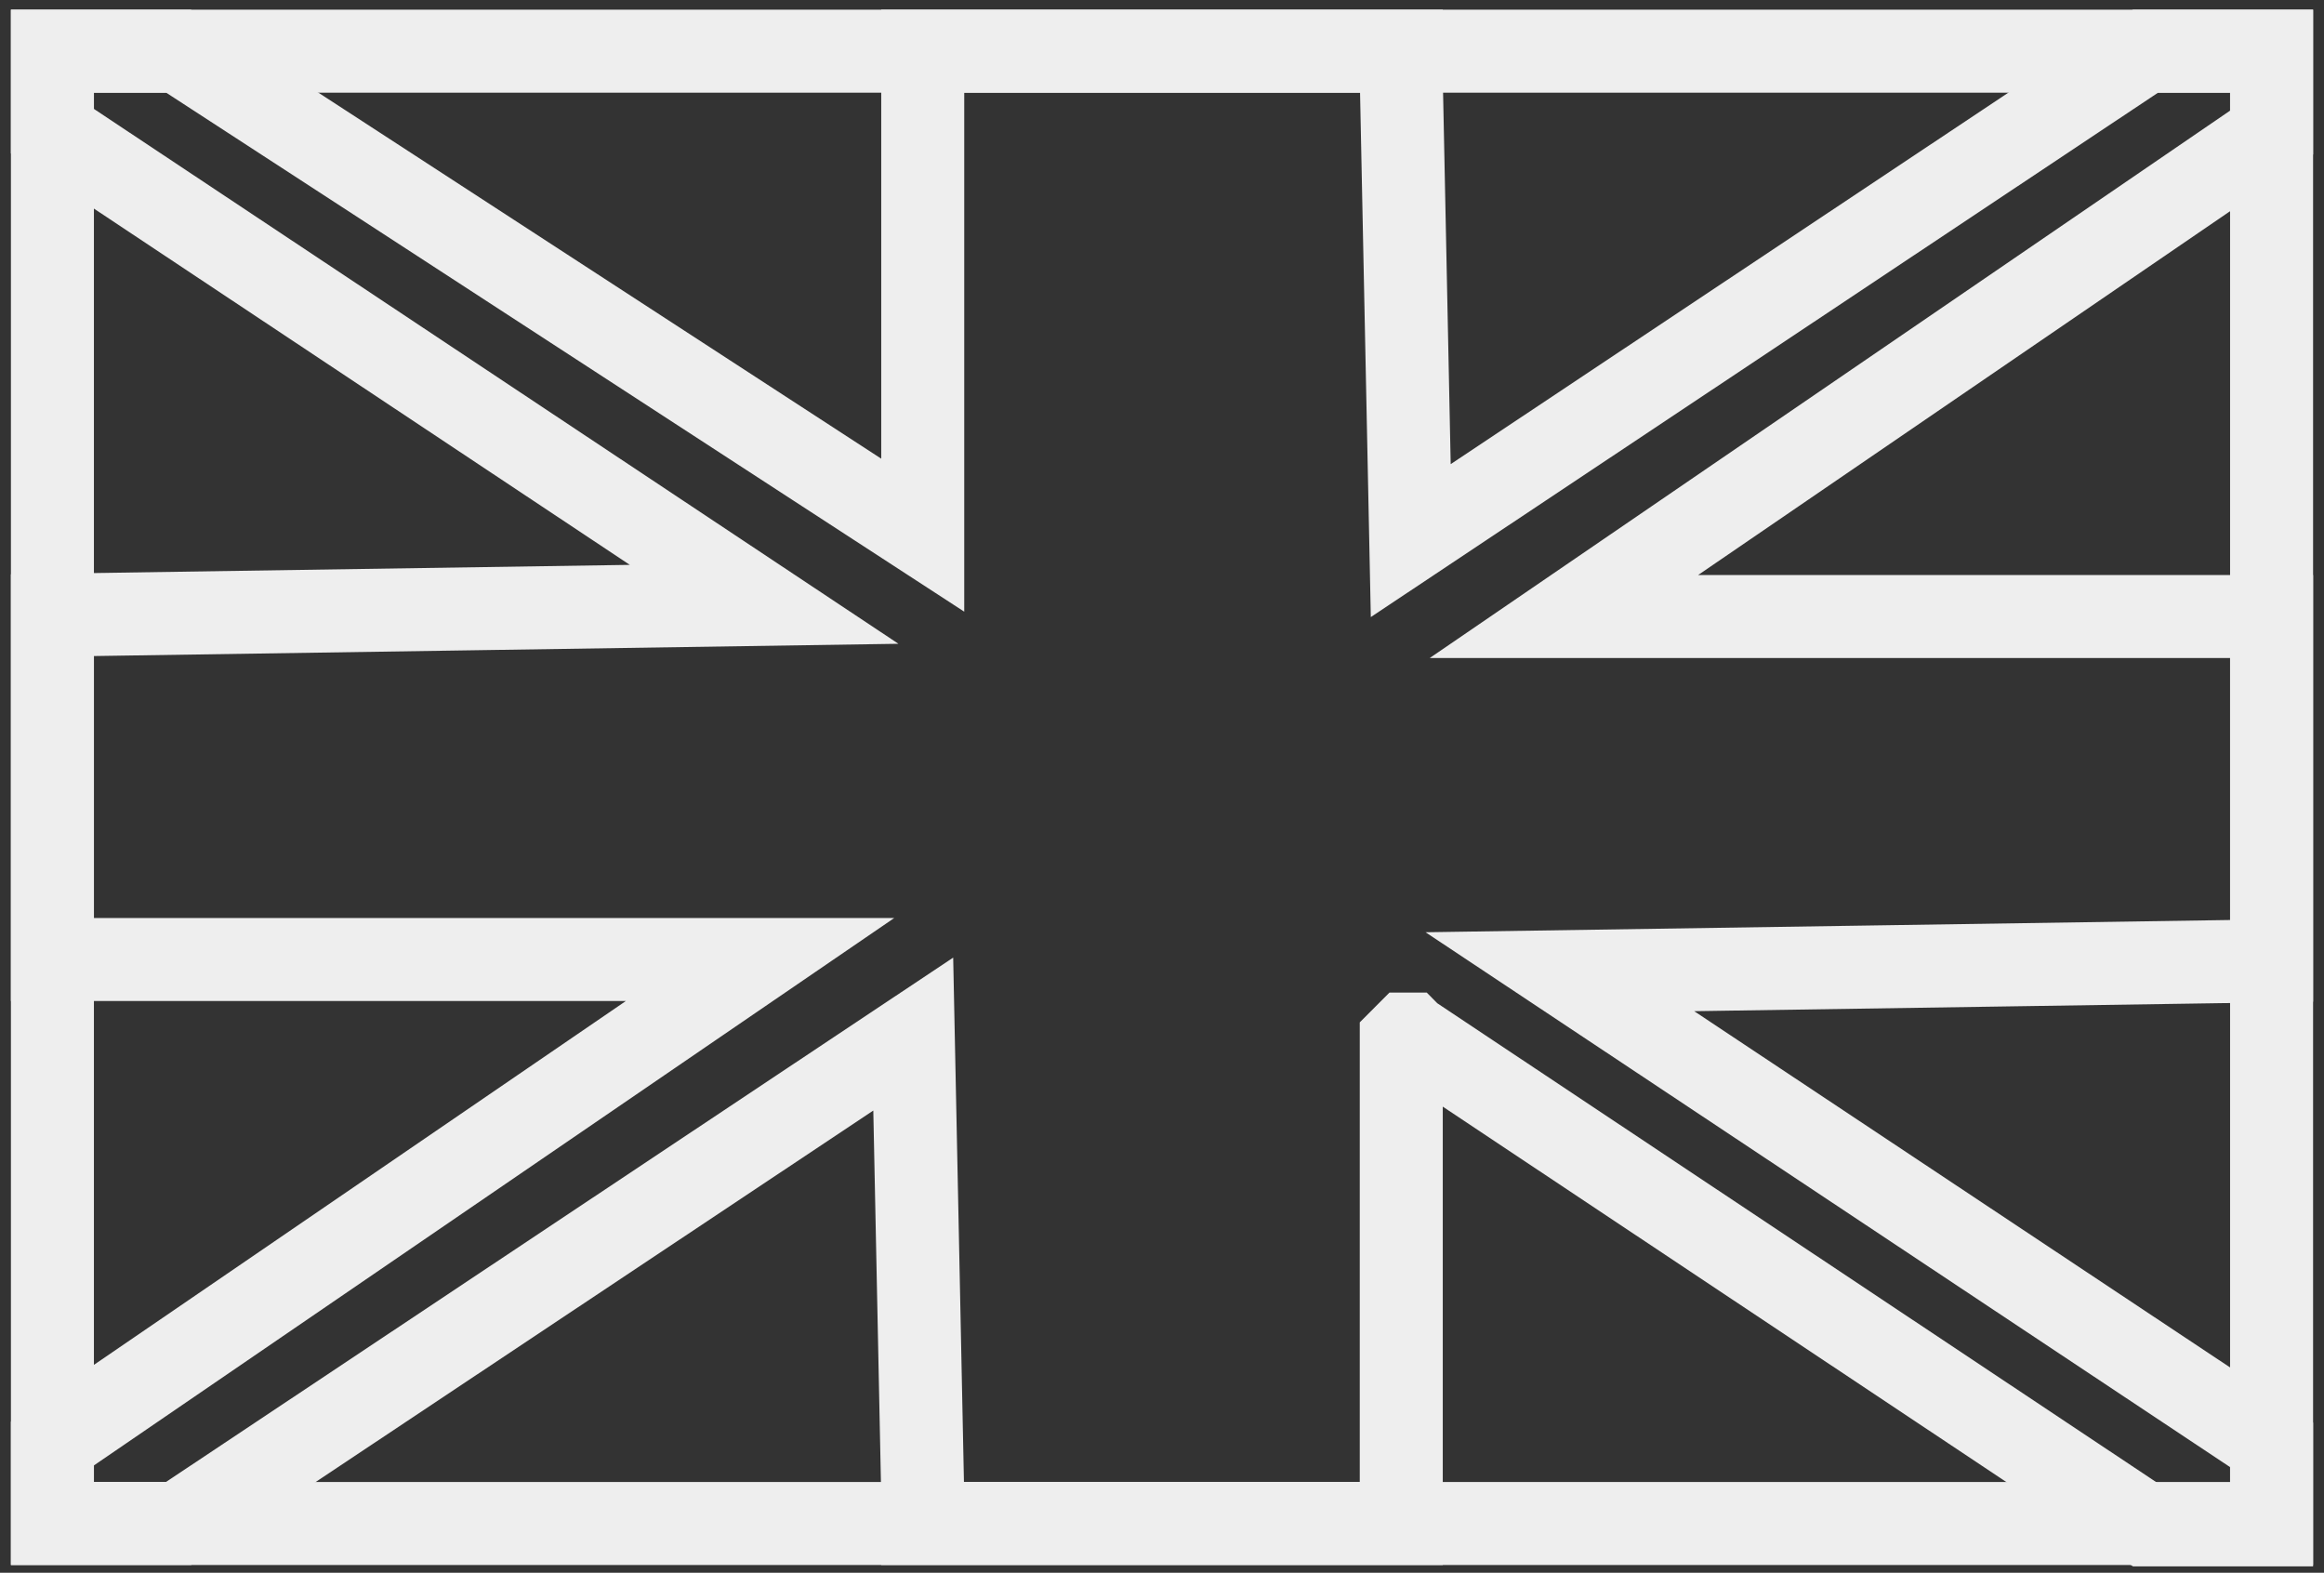
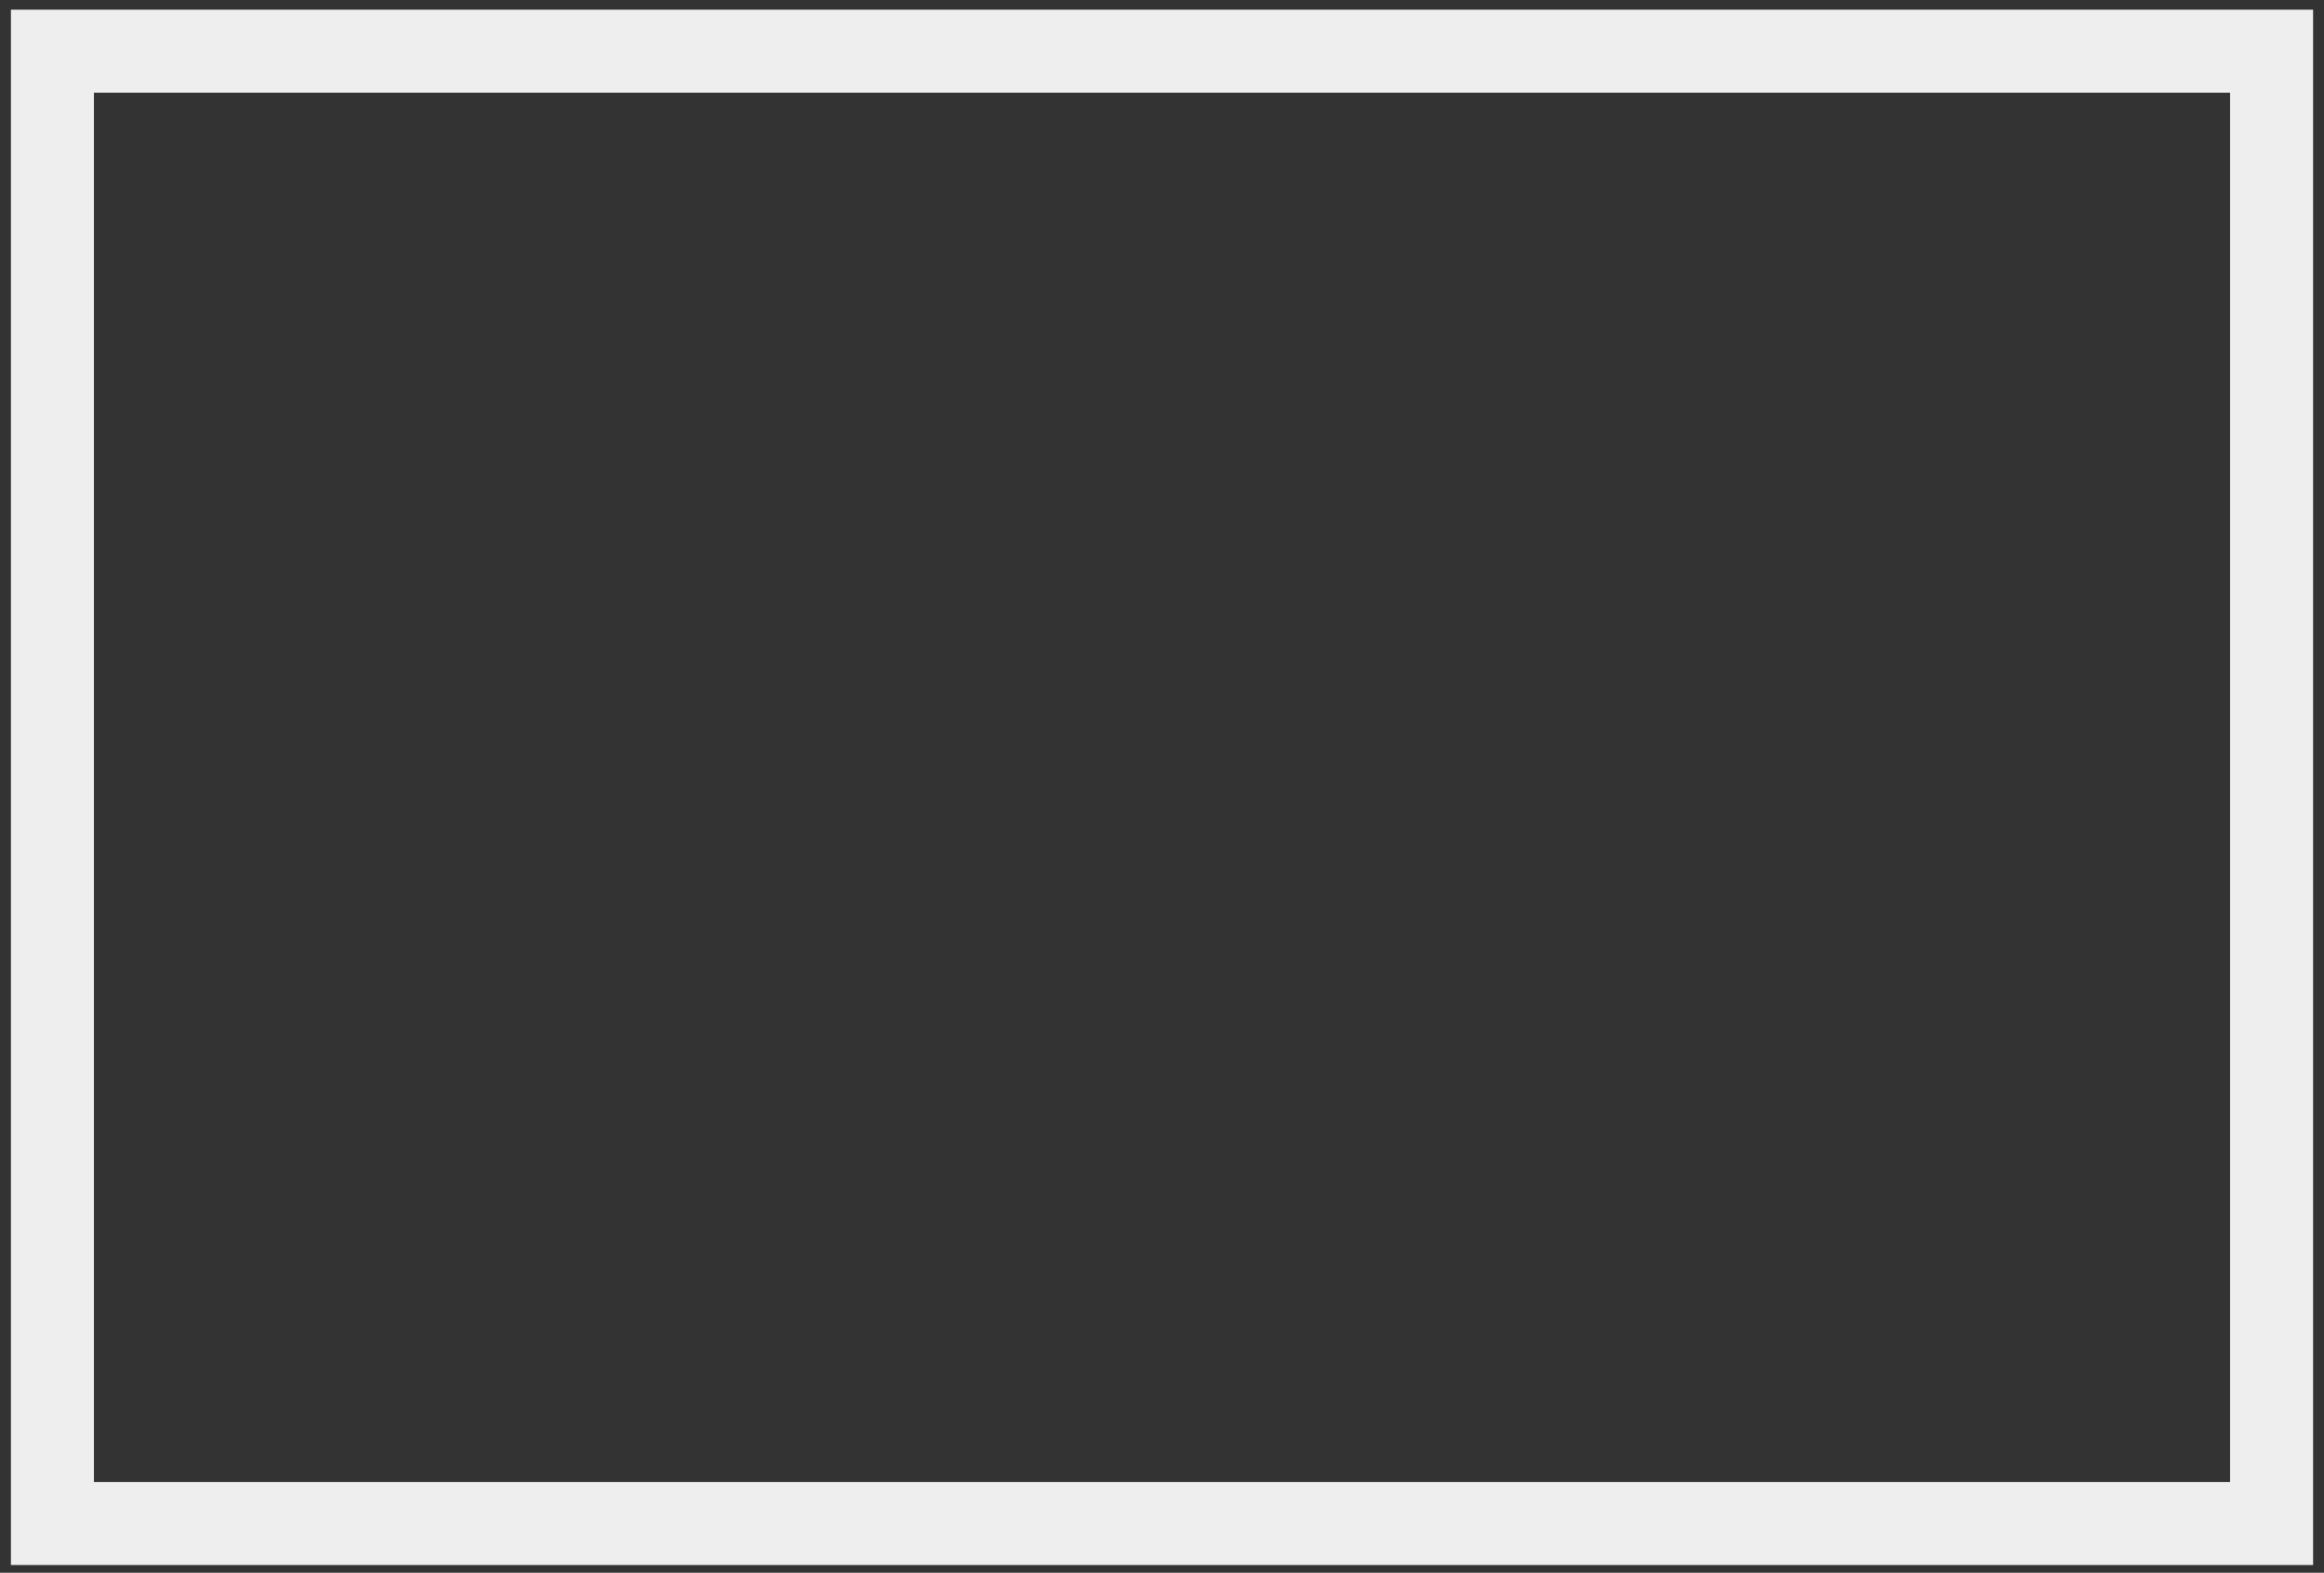
<svg xmlns="http://www.w3.org/2000/svg" width="133" height="90" viewBox="0 0 133 90" fill="none">
  <rect x="0" y="0" width="133" height="90" fill="#333333" stroke="none" />
  <path d="M3 87.182H130V2.929H3V87.182Z" stroke="#EEEEEE" stroke-width="4.75" stroke-miterlimit="10" />
-   <path d="M80.736 59.253L122.785 87.259H130V82.682L89.27 55.606L130 54.986V35.28H89.503L130 7.584V2.929H122.785L80.736 30.936L80.193 4.481V2.929H52.807V30.625L10.215 2.929H3V7.506L43.73 34.582L3 35.203V54.908H43.497L3 82.605V87.182H10.215L52.264 59.175L52.807 85.63V87.182H80.193V59.486L80.503 59.175C80.503 59.175 80.581 59.175 80.659 59.175L80.736 59.253Z" stroke="#EEEEEE" stroke-width="4.75" stroke-miterlimit="10" />
</svg>